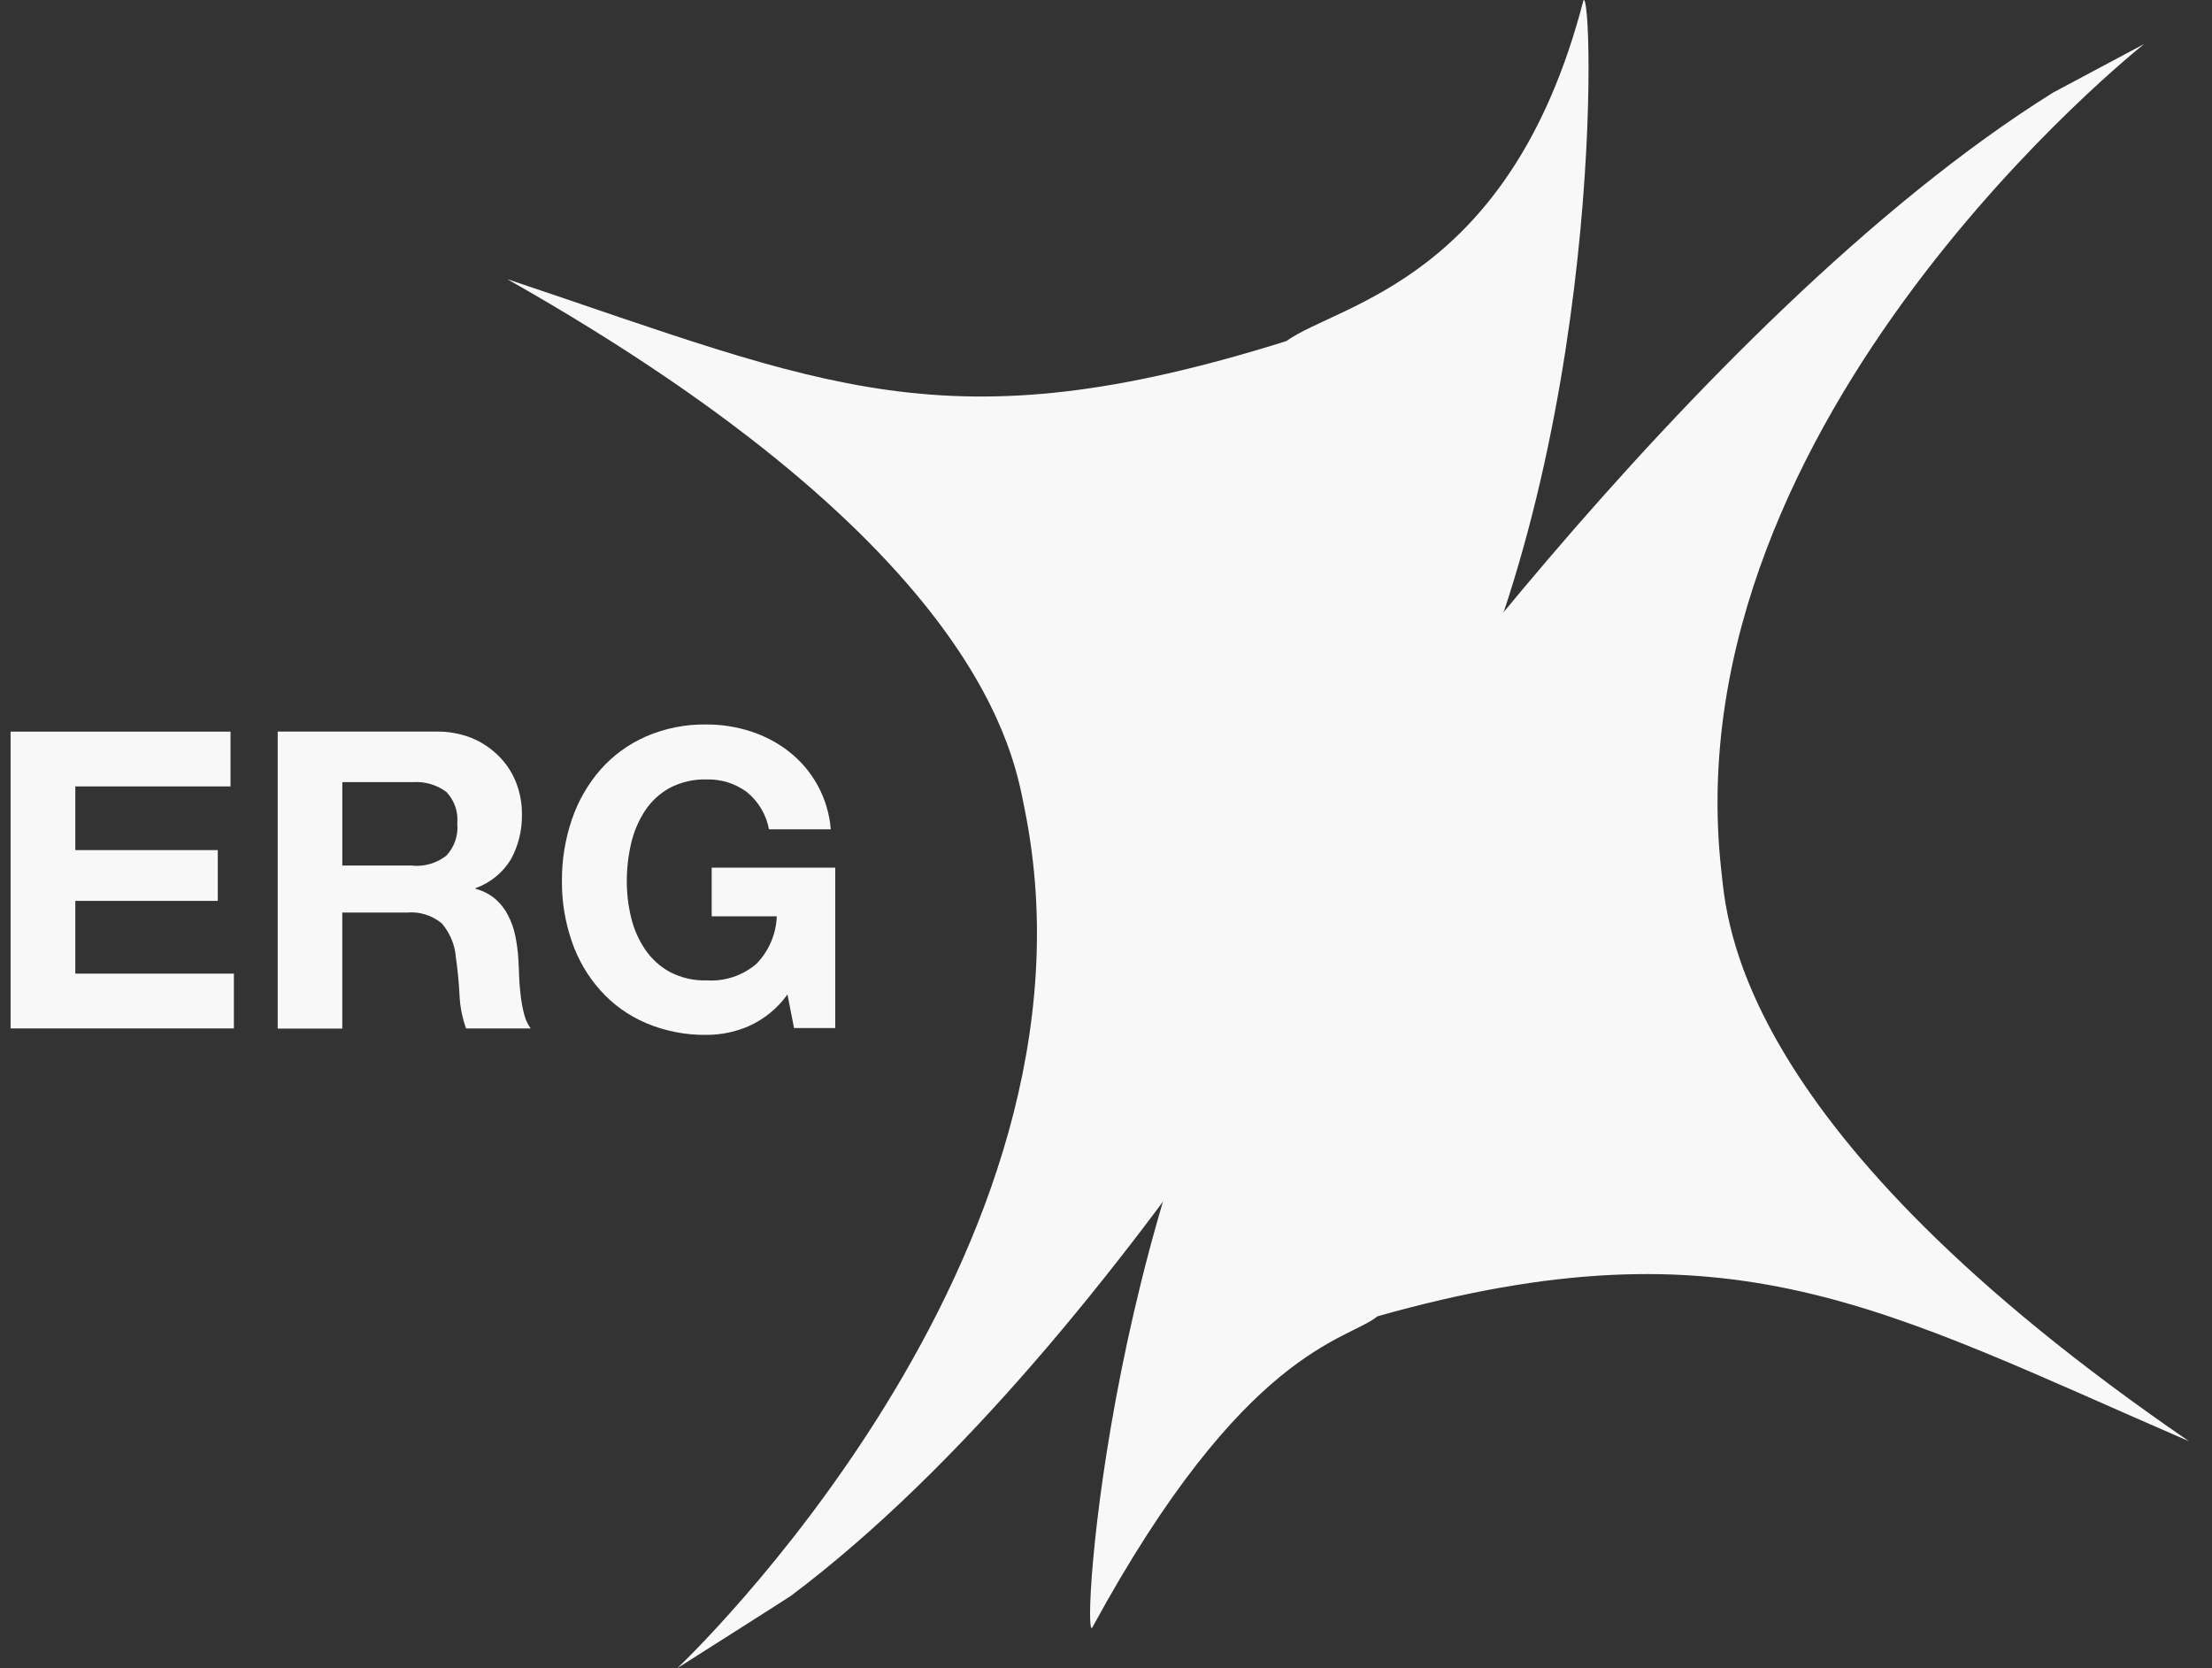
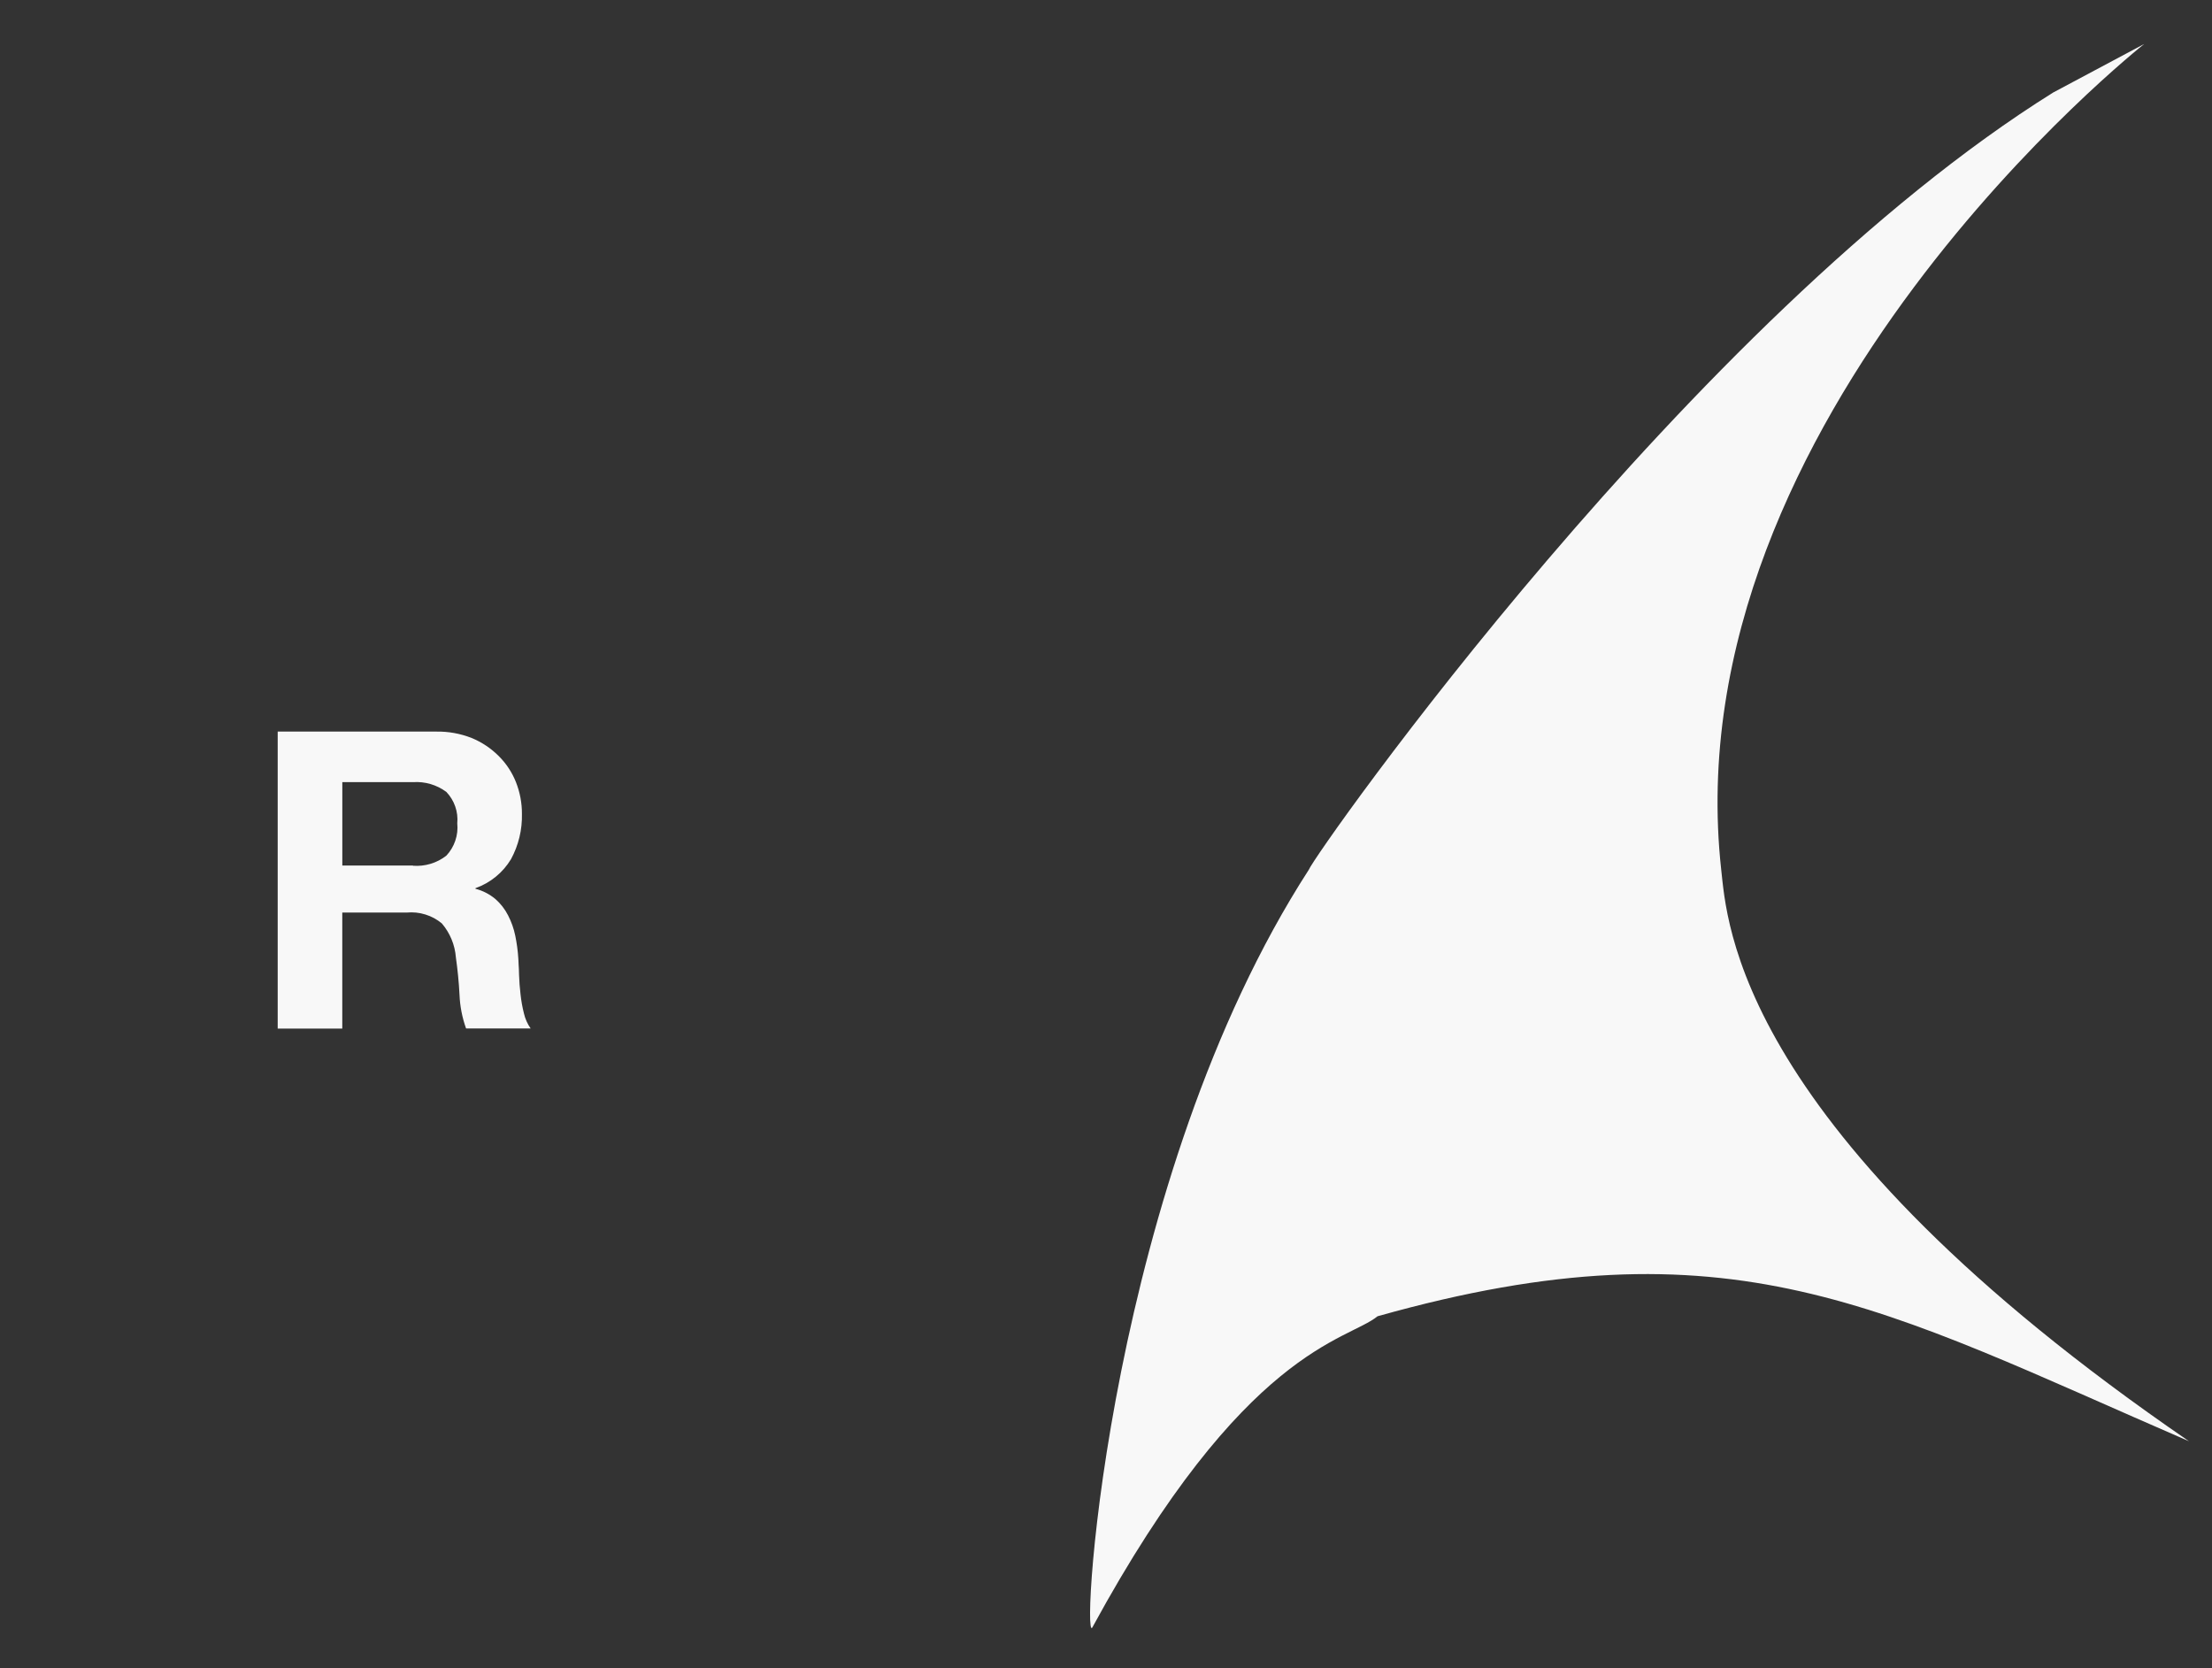
<svg xmlns="http://www.w3.org/2000/svg" width="61" height="46" viewBox="0 0 61 46" fill="none">
  <rect x="0" y="0" width="61" height="46" fill="#333333" stroke="none" />
-   <path fill-rule="evenodd" clip-rule="evenodd" d="M6.357 20.174V21.685H2.077V23.441H6.006V24.841H2.077V26.847H6.45V28.358H0.292V20.174H6.357Z" fill="#F8F8F8" />
  <path fill-rule="evenodd" clip-rule="evenodd" d="M13.008 20.35C12.696 20.227 12.363 20.167 12.027 20.173H7.658V28.363H9.439V25.163H11.219C11.392 25.147 11.567 25.165 11.732 25.217C11.898 25.268 12.052 25.352 12.185 25.463C12.41 25.727 12.546 26.056 12.572 26.401C12.618 26.729 12.654 27.073 12.672 27.432C12.685 27.749 12.746 28.061 12.853 28.359H14.633C14.545 28.233 14.482 28.092 14.448 27.942C14.405 27.771 14.374 27.597 14.355 27.421C14.334 27.239 14.319 27.062 14.314 26.884C14.314 26.775 14.306 26.676 14.301 26.584C14.301 26.527 14.295 26.474 14.293 26.424C14.28 26.216 14.252 26.009 14.21 25.804C14.17 25.607 14.102 25.415 14.009 25.236C13.922 25.066 13.803 24.914 13.659 24.788C13.499 24.655 13.312 24.559 13.111 24.507V24.491C13.521 24.346 13.868 24.063 14.092 23.691C14.3 23.308 14.404 22.877 14.393 22.441C14.395 22.142 14.338 21.845 14.228 21.566C14.121 21.296 13.959 21.052 13.753 20.847C13.54 20.634 13.287 20.465 13.008 20.35ZM12.307 23.596C12.045 23.799 11.718 23.897 11.388 23.872V23.867H9.44V21.567H11.391C11.72 21.545 12.046 21.641 12.31 21.838C12.419 21.953 12.502 22.089 12.554 22.238C12.606 22.387 12.625 22.546 12.61 22.703C12.627 22.865 12.608 23.029 12.555 23.183C12.503 23.337 12.418 23.478 12.307 23.596Z" fill="#F8F8F8" />
-   <path fill-rule="evenodd" clip-rule="evenodd" d="M20.658 28.291C20.289 28.453 19.89 28.536 19.487 28.536C18.911 28.545 18.339 28.433 17.809 28.208C17.33 28.003 16.902 27.696 16.555 27.308C16.206 26.917 15.94 26.46 15.77 25.964C15.585 25.428 15.492 24.864 15.496 24.297C15.492 23.719 15.585 23.145 15.77 22.597C15.941 22.094 16.207 21.629 16.555 21.227C16.901 20.834 17.329 20.521 17.809 20.31C18.338 20.08 18.91 19.967 19.487 19.977C19.897 19.976 20.305 20.04 20.695 20.165C21.078 20.287 21.437 20.475 21.753 20.722C22.085 20.98 22.359 21.304 22.558 21.674C22.757 22.043 22.877 22.45 22.91 22.868H21.206C21.131 22.462 20.913 22.097 20.592 21.837C20.273 21.603 19.885 21.482 19.49 21.493C19.134 21.482 18.782 21.562 18.468 21.727C18.192 21.879 17.959 22.095 17.786 22.357C17.607 22.633 17.478 22.937 17.404 23.257C17.325 23.599 17.285 23.948 17.285 24.299C17.285 24.636 17.325 24.972 17.404 25.299C17.478 25.611 17.607 25.908 17.786 26.174C17.96 26.433 18.194 26.648 18.468 26.799C18.782 26.964 19.134 27.045 19.49 27.033C19.987 27.065 20.478 26.903 20.857 26.58C21.202 26.228 21.403 25.759 21.421 25.267H19.626V23.925H23.033V28.348H21.897L21.716 27.421C21.446 27.799 21.081 28.099 20.658 28.291Z" fill="#F8F8F8" />
-   <path d="M18.68 45.997C18.68 45.997 30.75 34.639 28.257 22.313C27.97 20.937 27.248 15.204 13.988 7.697C22.788 10.646 26.102 12.342 35.471 9.406C36.926 8.365 41.665 7.734 43.665 0.014C43.934 -0.462 44.32 12.373 39.589 21.351C39.453 21.823 31.184 36.966 21.807 44.007C21.475 44.225 18.68 45.997 18.68 45.997Z" fill="#F8F8F8" />
  <path d="M59.129 1.214C59.129 1.214 46.089 11.505 47.466 23.986C47.627 25.38 47.834 31.148 60.365 39.741C51.865 36.062 47.746 33.547 37.989 36.295C37.138 36.987 34.324 37.154 30.12 44.882C29.808 45.333 30.576 32.523 36.093 23.982C36.272 23.524 46.657 8.763 56.627 2.547C56.978 2.362 59.129 1.214 59.129 1.214Z" fill="#F8F8F8" />
</svg>